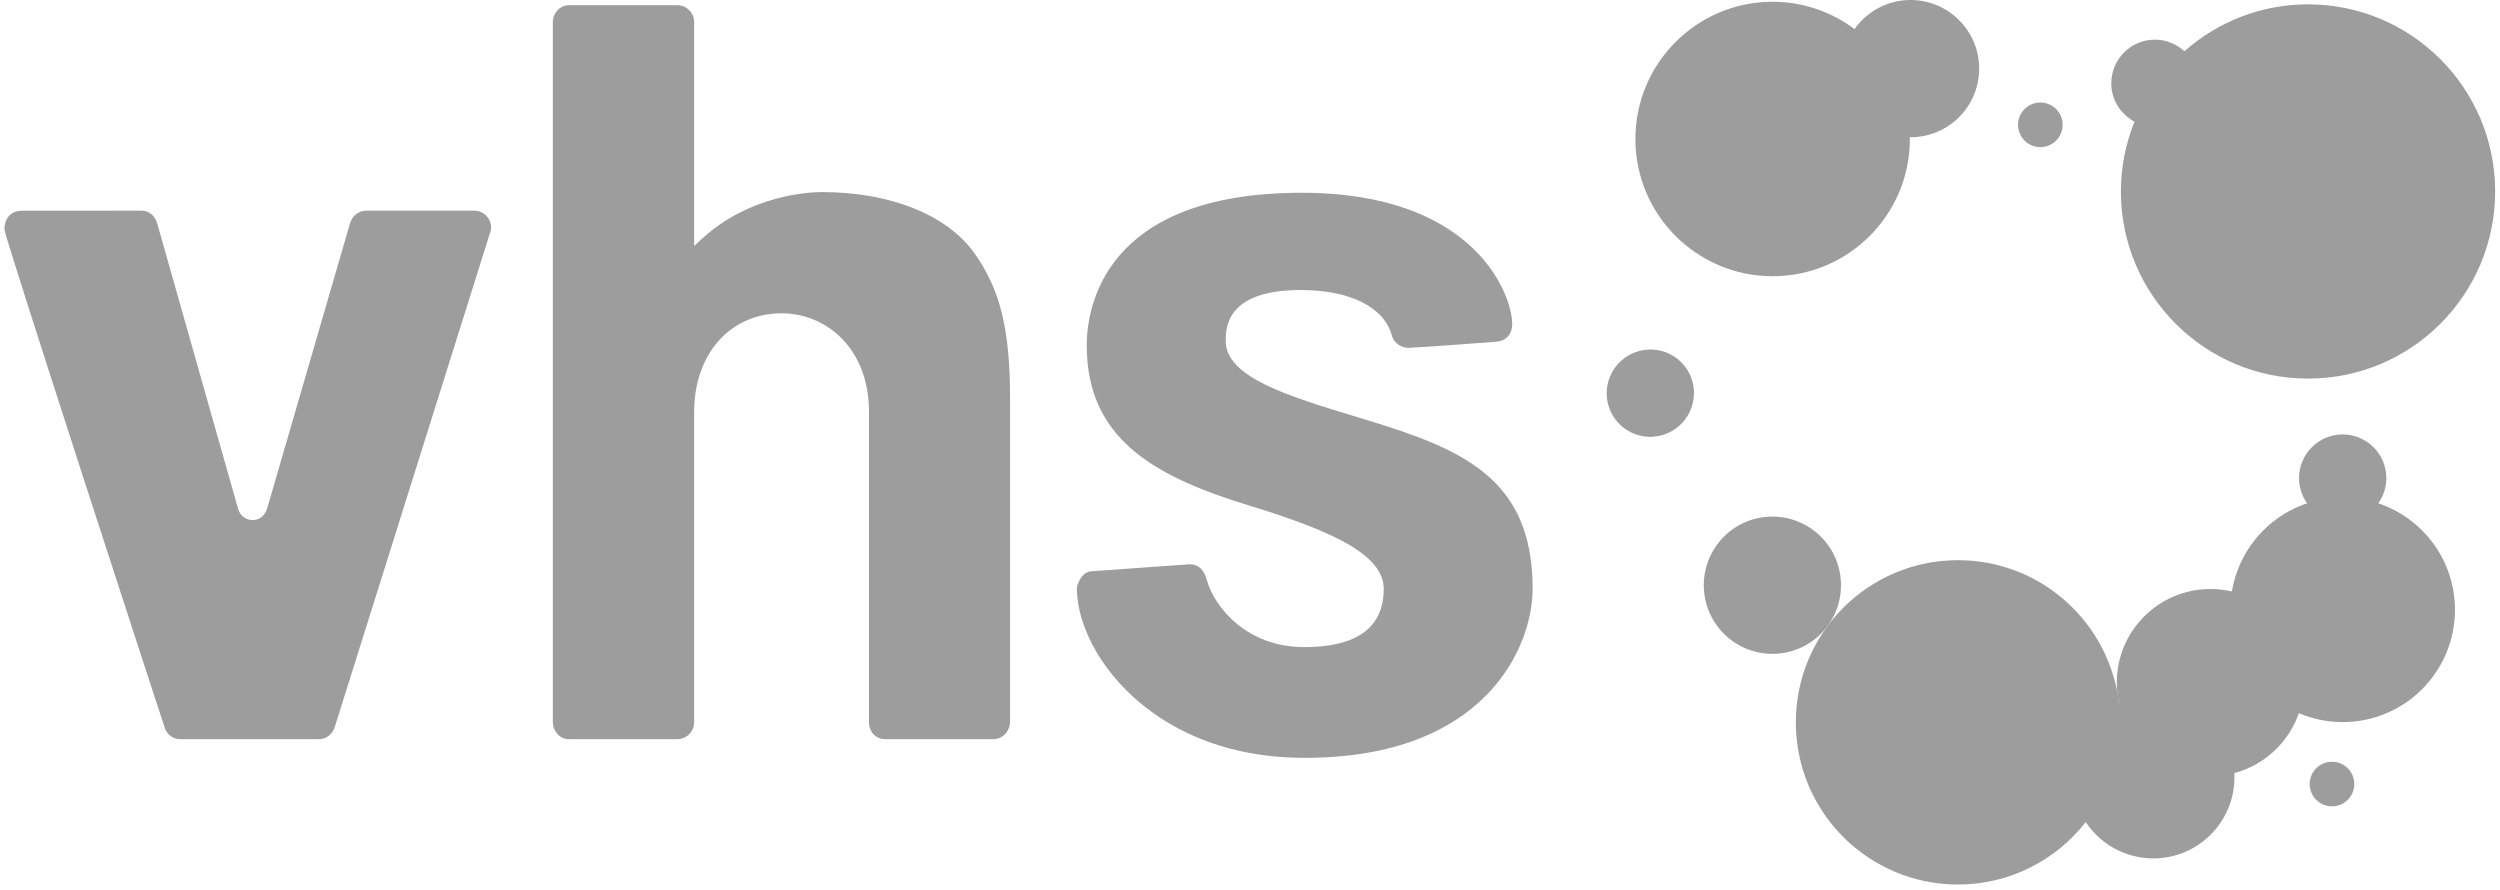
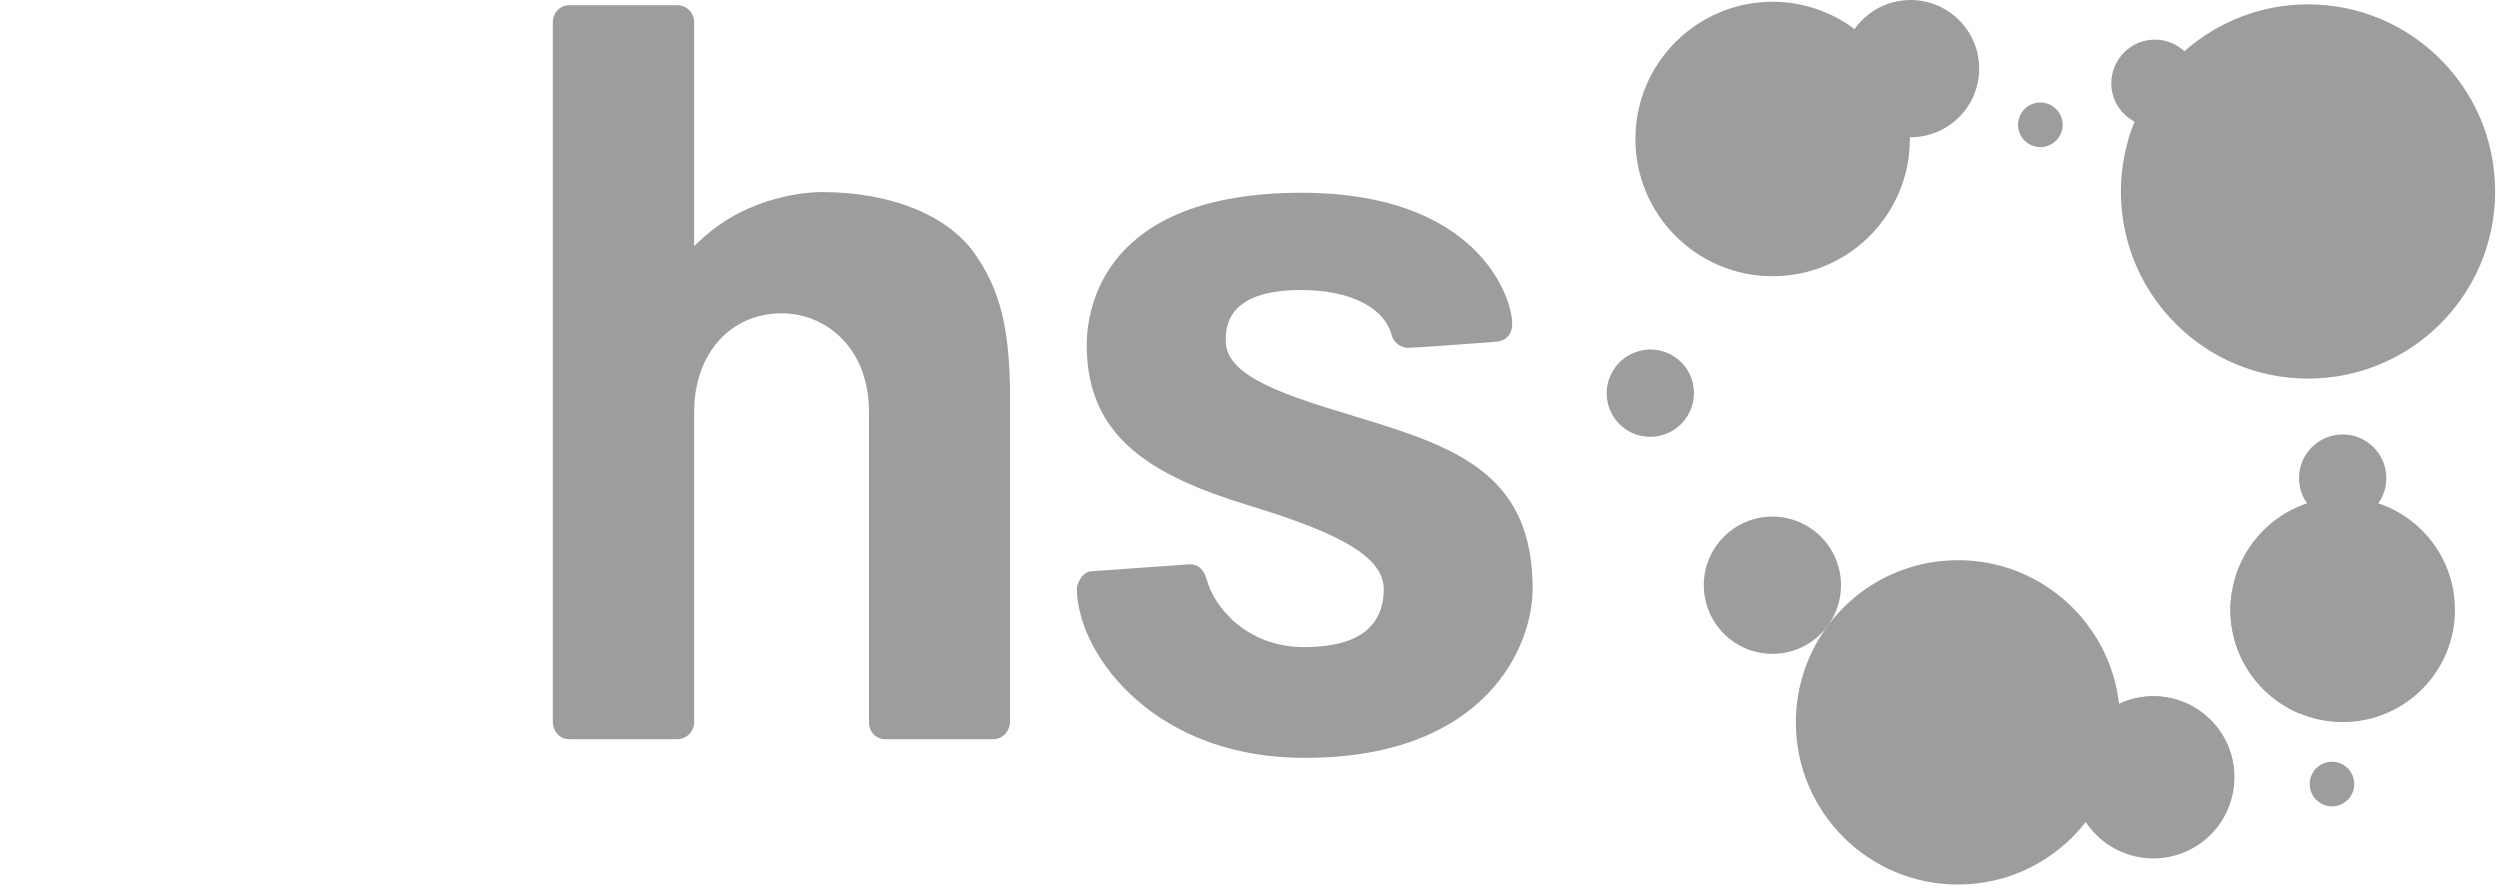
<svg xmlns="http://www.w3.org/2000/svg" id="Ebene_1" version="1.1" viewBox="0 0 284.026 101.064">
  <g id="vhs">
    <g>
-       <path d="M18.771,82.848c.113.255.59,1.131,1.734,1.131l15.706.004c.809,0,1.497-.501,1.795-1.307l17.732-56.436c.141-.501.017-1.081-.333-1.544-.366-.484-.917-.761-1.509-.761h-12.299c-.823,0-1.554.56-1.819,1.394l-9.448,32.511c-.331.833-.878,1.244-1.633,1.244-.946,0-1.476-.678-1.643-1.258l-9.177-32.392c-.197-.724-.769-1.494-1.784-1.494l-.417-.004-13.218.006c-.943,0-1.95.565-1.95,2.152.152,1.276,18.092,56.295,18.262,56.754Z" fill="#9d9d9d" />
      <path d="M114.754,45.354c0-7.936-1.099-12.433-4.054-16.593-3.085-4.346-9.559-6.94-17.317-6.94-1.316,0-8.161.258-13.683,5.352l-.839.774V2.478c0-1.025-.877-1.891-1.916-1.891h-12.249c-1.167,0-1.89.981-1.89,1.891v79.563c0,.933.703,1.939,1.839,1.939h12.263c1.095,0,1.953-.852,1.953-1.939v-35.228c0-6.605,4.096-11.218,9.961-11.218,4.922,0,9.904,3.854,9.904,11.218v35.224c0,1.262.938,1.943,1.82,1.943h12.265c1.325,0,1.942-1.16,1.942-1.943v-36.685Z" fill="#9d9d9d" />
      <path d="M155.085,47.655l-.631-.19c-8.157-2.467-15.198-4.596-15.198-8.733,0-1.43,0-5.783,8.517-5.783,5.58,0,9.449,1.923,10.35,5.145.286,1.038,1.268,1.424,1.82,1.424,1.186-.025,7.899-.529,9.929-.683l.084-.006c.68-.056,1.827-.398,1.845-2.051,0-3.141-4.062-14.878-23.93-14.878-22.646,0-24.406,13.261-24.406,17.326,0,10.425,7.318,14.801,18.306,18.163,9.265,2.834,15.436,5.537,15.436,9.512,0,4.391-3.036,6.617-9.024,6.617-6.589,0-10.24-4.581-11.086-7.66-.325-1.178-.961-1.75-1.945-1.75l-11.179.796c-1.125.079-1.631,1.568-1.631,1.943,0,3.114,1.667,7.973,6.348,12.273,3.465,3.184,9.672,6.979,19.564,6.979,20.463,0,25.869-12.566,25.869-19.211,0-12.508-7.89-15.86-19.036-19.23l0-0Z" fill="#9d9d9d" />
    </g>
  </g>
  <g id="Signet">
    <path d="M217.06,0c-2.632,0-4.953,1.307-6.365,3.303-2.6-1.94-5.813-3.103-9.307-3.103-8.611,0-15.59,6.981-15.59,15.591,0,8.609,6.979,15.591,15.59,15.591s15.592-6.982,15.592-15.591c0-.069-.01-.135-.011-.204.031,0,.061.004.091.004,4.305,0,7.795-3.49,7.795-7.795C224.855,3.49,221.364 0,217.06,0Z" fill="#9d9d9d" />
    <path d="M189.635,40.188c-2.471-1.175-5.432-.124-6.614,2.351-1.183,2.475-.139,5.432,2.331,6.608,2.473,1.176,5.434.124,6.614-2.349,1.185-2.475.141-5.434-2.331-6.61h-0Z" fill="#9d9d9d" />
    <path d="M231.804,11.647c-1.397,0-2.534,1.137-2.534,2.535,0,1.397,1.137,2.535,2.534,2.535,1.398,0,2.534-1.137,2.534-2.535,0-1.397-1.137-2.535-2.534-2.535Z" fill="#9d9d9d" />
    <path d="M264.937,86.542c-1.397,0-2.534,1.137-2.534,2.533,0,1.397,1.137,2.535,2.534,2.535,1.397,0,2.534-1.138,2.534-2.535,0-1.396-1.137-2.533-2.534-2.533Z" fill="#9d9d9d" />
    <path d="M210.694,3.303c-.898,1.27-1.432,2.818-1.432,4.494,0,4.274,3.442,7.741,7.706,7.791-.064-5.034-2.518-9.48-6.275-12.284Z" fill="#9d9d9d" />
    <path d="M244.64,79.099c-1.393,0-2.708.317-3.892.871-1.043-9.188-8.833-16.328-18.296-16.328-10.177,0-18.426,8.25-18.426,18.426,0,10.178,8.249,18.424,18.426,18.424,5.898,0,11.137-2.782,14.51-7.096,1.649,2.486,4.471,4.127,7.678,4.127,5.09,0,9.214-4.125,9.214-9.213s-4.124-9.211-9.214-9.211Z" fill="#9d9d9d" />
-     <path d="M261.75,77.55c0,5.869-4.758,10.629-10.631,10.629-5.869,0-10.63-4.76-10.63-10.629,0-5.875,4.761-10.631,10.63-10.631,5.873,0,10.631,4.756,10.631,10.631Z" fill="#9d9d9d" />
    <path d="M278.91,69.28c0,7.045-5.712,12.756-12.757,12.756-7.045,0-12.755-5.711-12.755-12.756,0-7.045,5.71-12.754,12.755-12.754,7.045,0,12.757,5.709,12.757,12.754Z" fill="#9d9d9d" />
    <path d="M253.829,87.816c-.259-4.856-4.267-8.718-9.189-8.718-1.383,0-2.689.314-3.866.86,1.094,4.707,5.307,8.22,10.346,8.22.938,0,1.843-.134,2.71-.362h0Z" fill="#9d9d9d" />
    <path d="M271.113,54.318c0,2.738-2.222,4.958-4.96,4.958-2.738,0-4.96-2.22-4.96-4.958,0-2.742,2.222-4.962,4.96-4.962,2.738,0,4.96,2.22,4.96,4.962Z" fill="#9d9d9d" />
    <path d="M262.216.493c-5.391,0-10.298,2.022-14.046,5.329-.883-.812-2.051-1.319-3.345-1.319-2.74,0-4.96,2.222-4.96,4.962,0,1.894,1.074,3.52,2.636,4.355-.988,2.453-1.546,5.125-1.546,7.932,0,11.743,9.518,21.261,21.261,21.261,11.743,0,21.259-9.518,21.259-21.261,0-11.739-9.516-21.259-21.259-21.259Z" fill="#9d9d9d" />
    <path d="M207.421,71.394c2.709-3.346,2.192-8.254-1.153-10.963-3.345-2.714-8.255-2.199-10.964,1.152-2.709,3.346-2.192,8.254,1.153,10.963,3.345,2.709,8.255,2.195,10.964-1.152" fill="#9d9d9d" />
    <g>
-       <path d="M253.58,67.216c-.109.674-.182,1.36-.182,2.064,0,5.272,3.198,9.796,7.761,11.739.376-1.089.591-2.253.591-3.47,0-5.025-3.486-9.223-8.17-10.334l0.0 0Z" fill="#9d9d9d" />
+       <path d="M253.58,67.216c-.109.674-.182,1.36-.182,2.064,0,5.272,3.198,9.796,7.761,11.739.376-1.089.591-2.253.591-3.47,0-5.025-3.486-9.223-8.17-10.334Z" fill="#9d9d9d" />
      <path d="M266.153,56.526c-1.411,0-2.764.238-4.032.661.899,1.261,2.366,2.089,4.032,2.089s3.133-.828,4.032-2.089c-1.269-.423-2.621-.661-4.032-.661Z" fill="#9d9d9d" />
    </g>
    <path d="M242.501,13.82c.695.372,1.48.603,2.324.603,2.74,0,4.96-2.22,4.96-4.958,0-1.446-.629-2.736-1.615-3.642-2.464,2.174-4.422,4.9-5.669,7.997l-0.0 0Z" fill="#9d9d9d" />
  </g>
</svg>